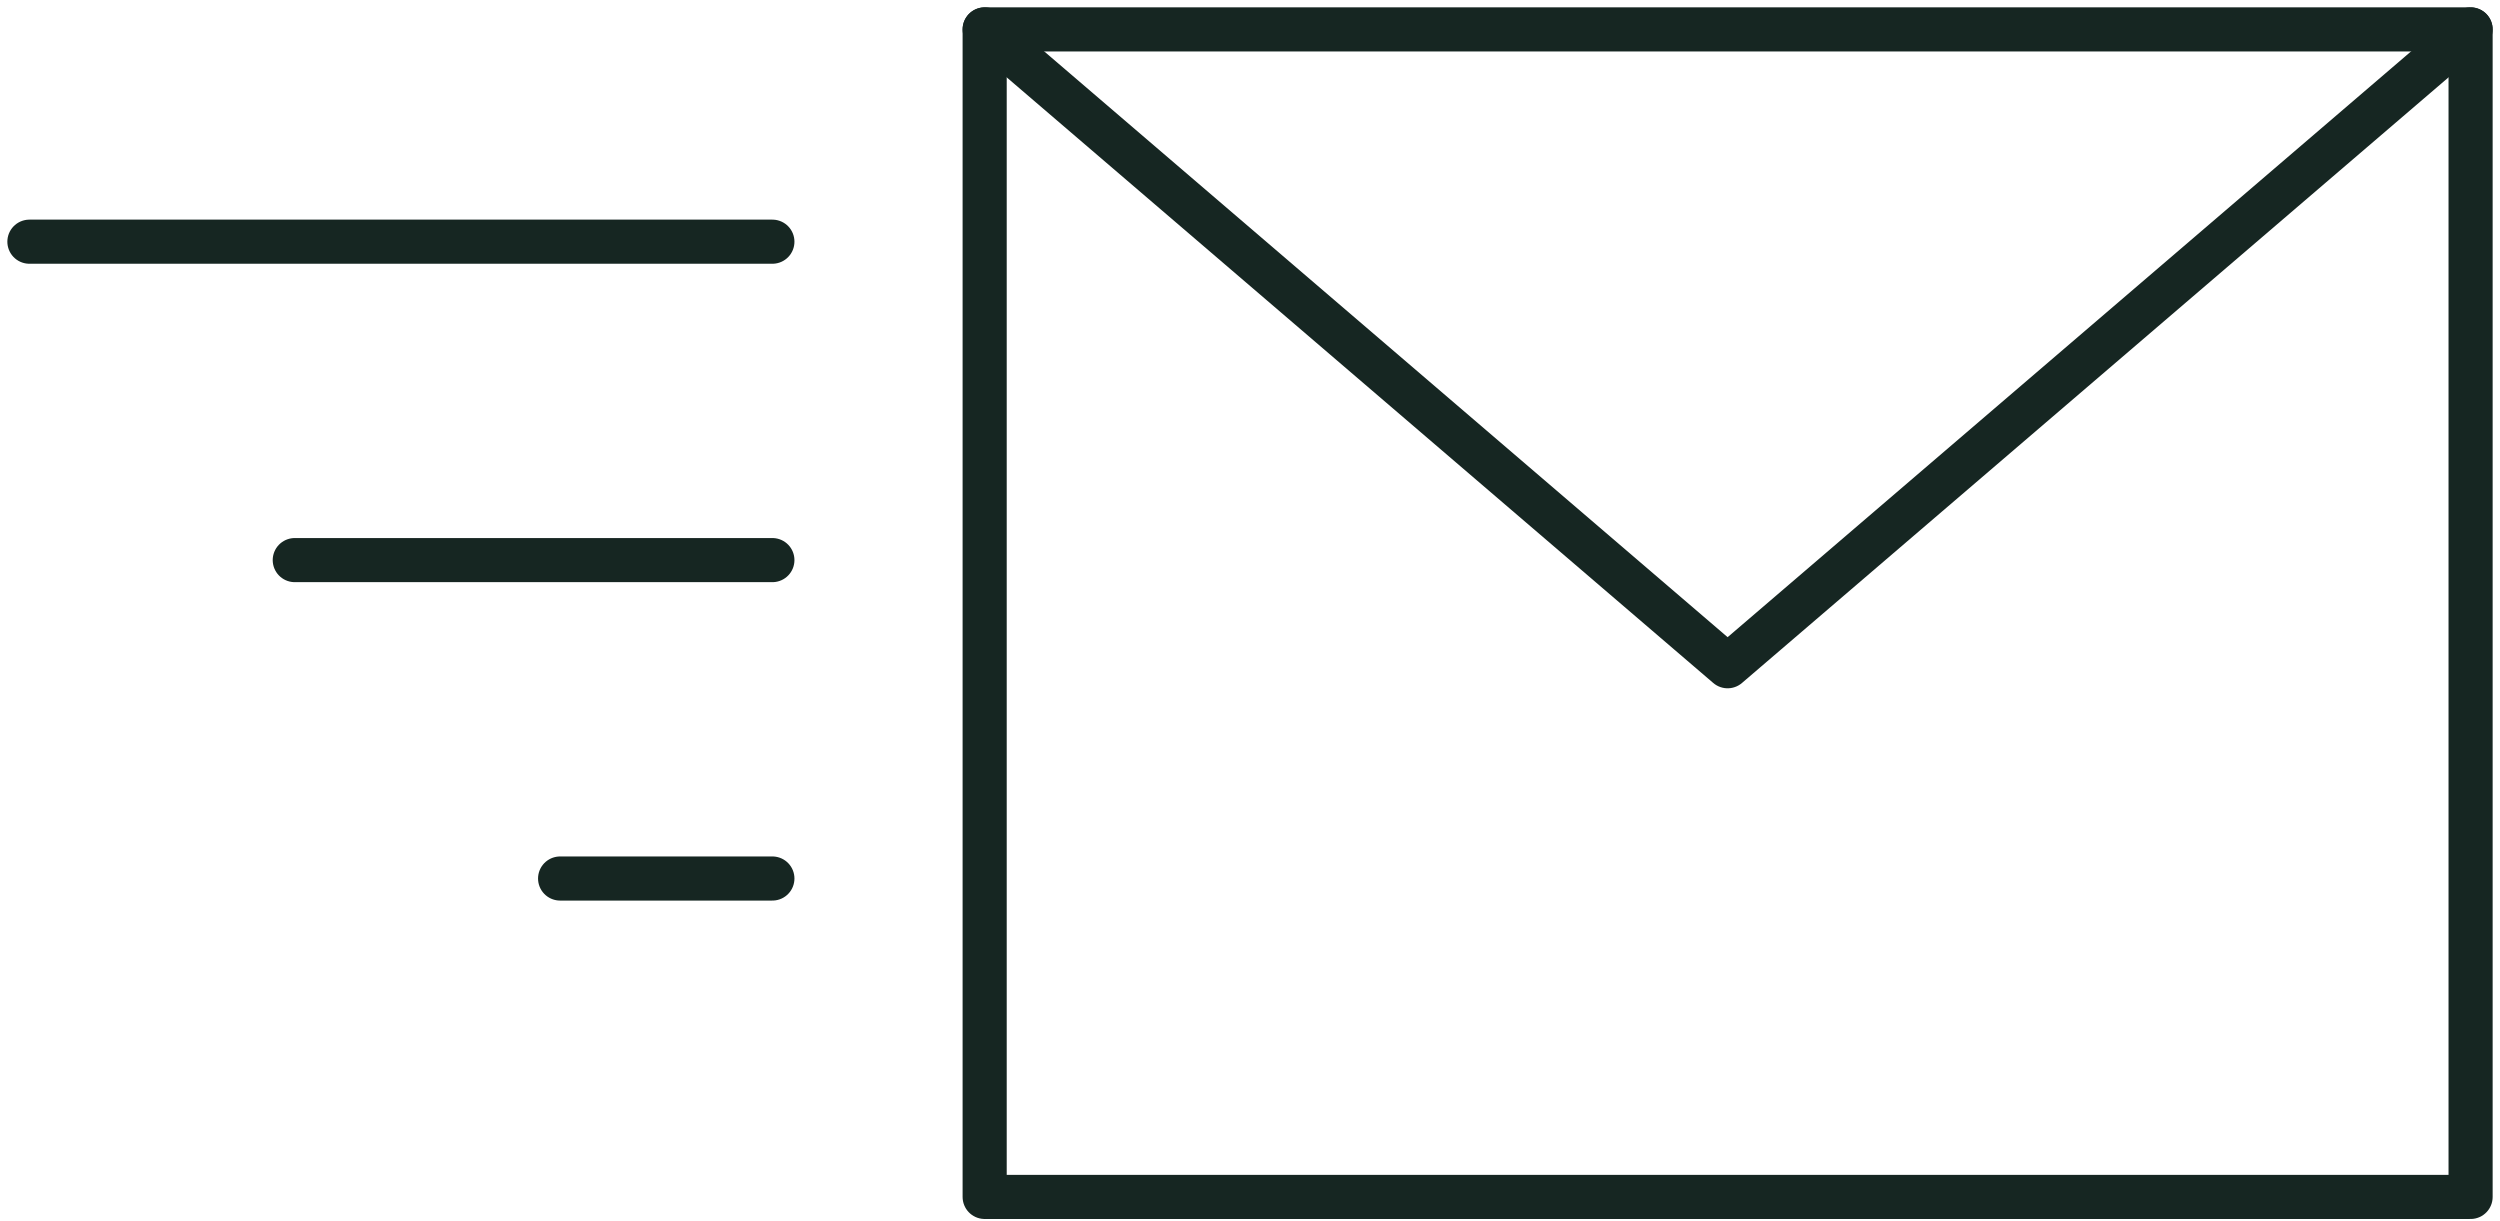
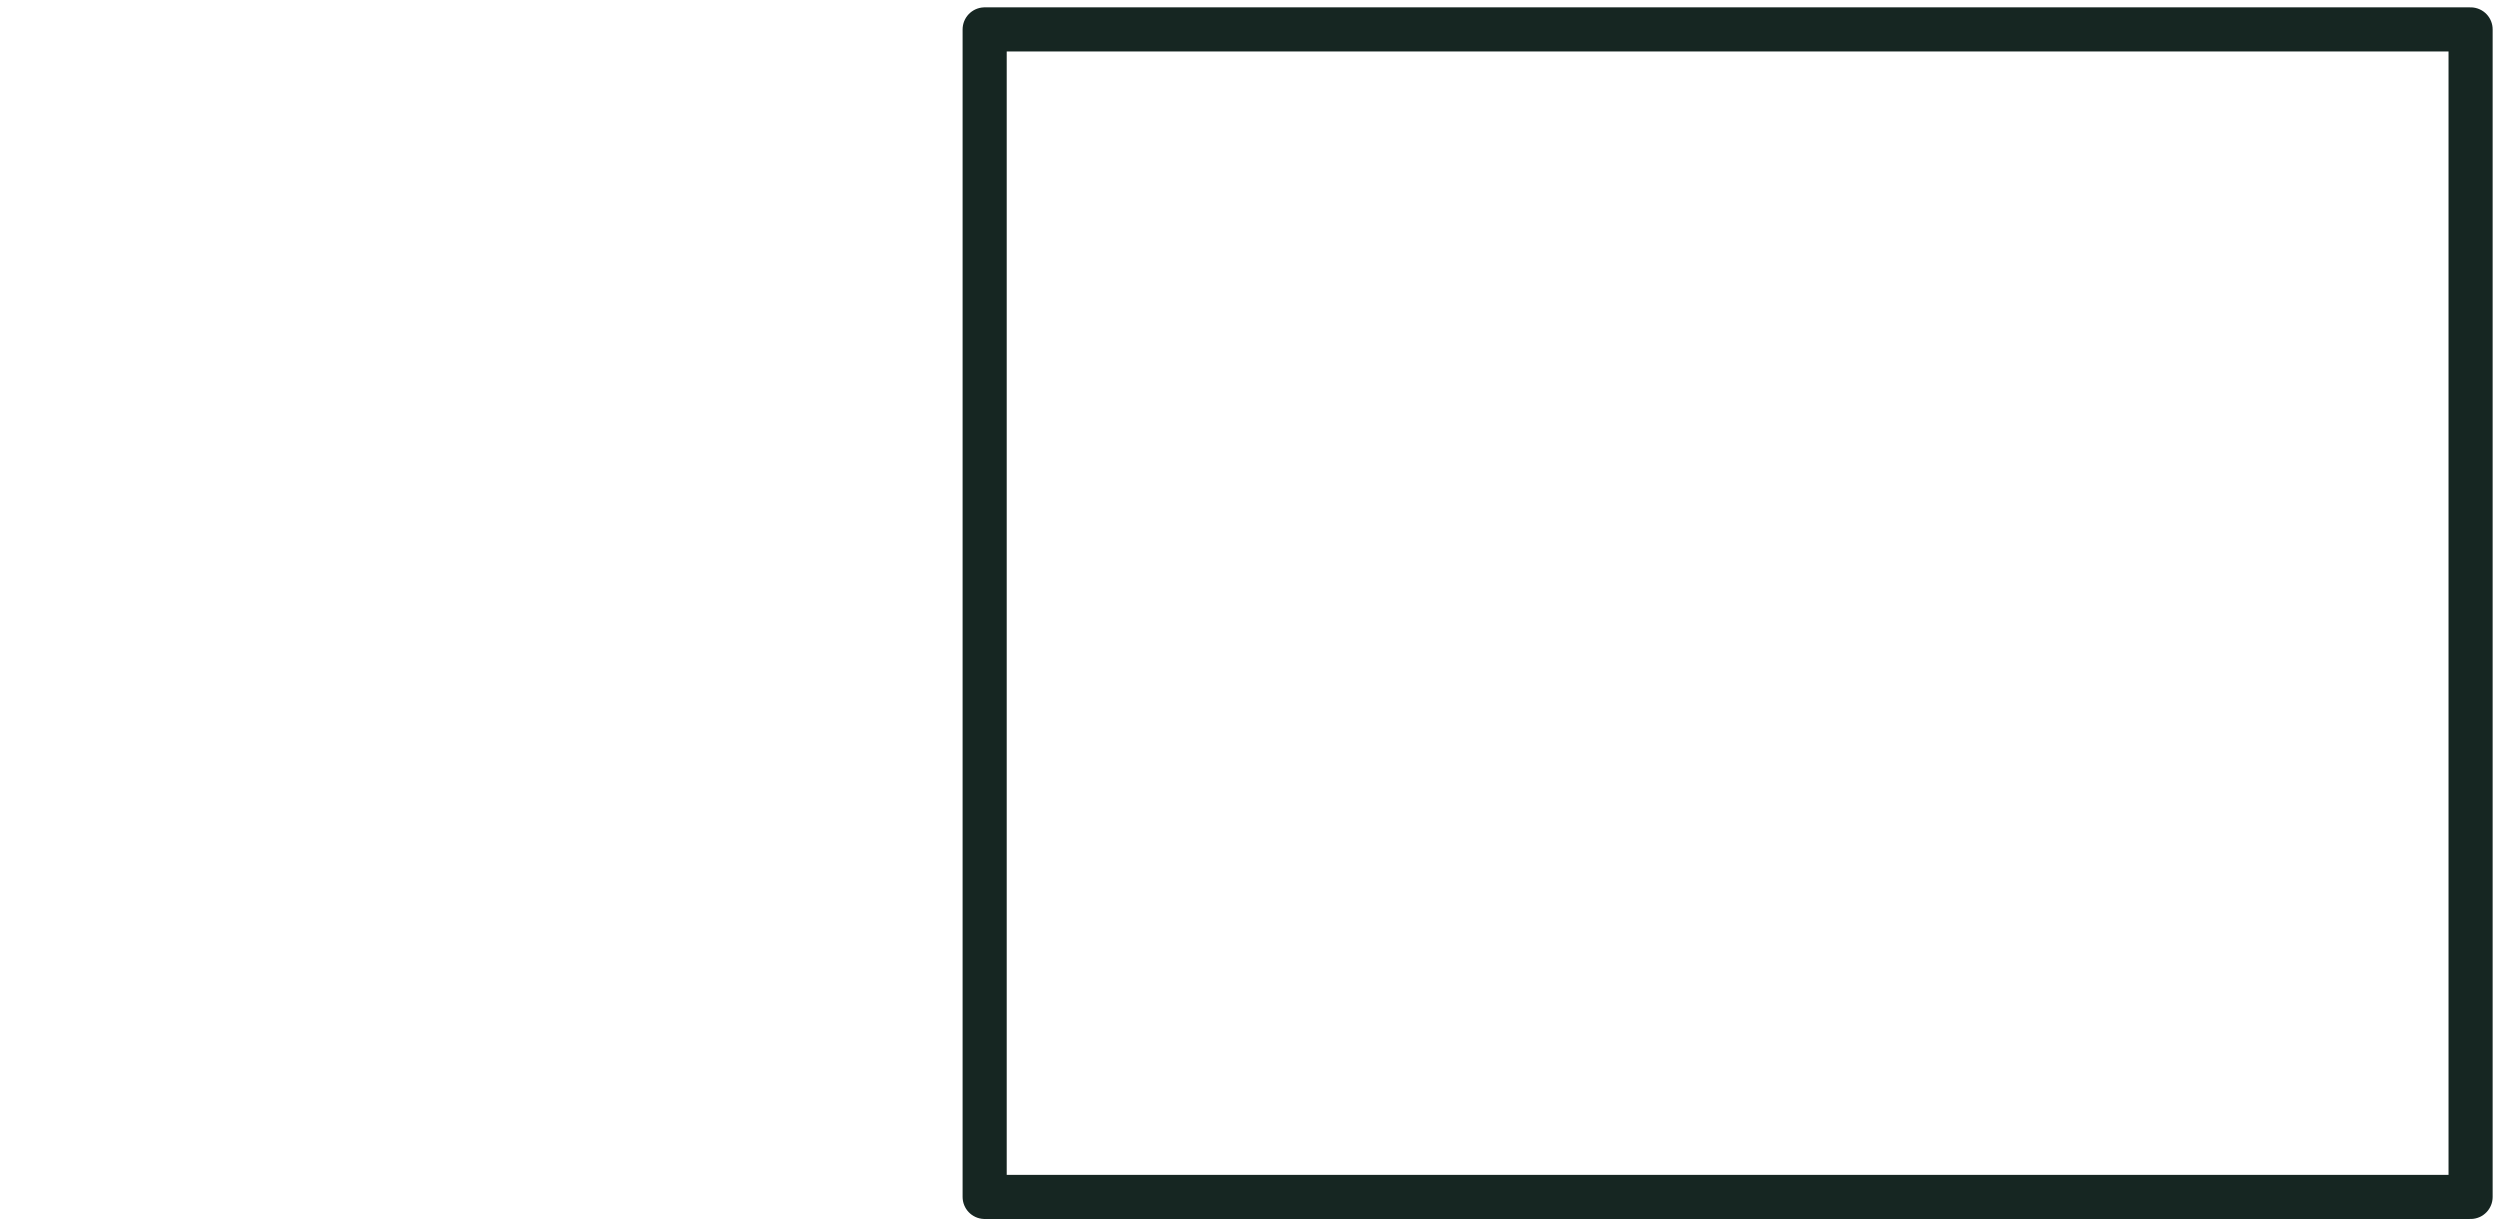
<svg xmlns="http://www.w3.org/2000/svg" width="170" height="83" viewBox="0 0 170 83" fill="none">
-   <path d="M2 16.435H52.522" stroke="#162622" stroke-width="3" stroke-miterlimit="10" stroke-linecap="round" stroke-linejoin="round" />
-   <path d="M20.044 38.087H52.522" stroke="#162622" stroke-width="3" stroke-miterlimit="10" stroke-linecap="round" stroke-linejoin="round" />
-   <path d="M38.087 59.739H52.522" stroke="#162622" stroke-width="3" stroke-miterlimit="10" stroke-linecap="round" stroke-linejoin="round" />
  <path d="M168 2H66.957V81.391H168V2Z" stroke="#162622" stroke-width="3" stroke-miterlimit="10" stroke-linecap="round" stroke-linejoin="round" />
-   <path d="M66.957 2L117.478 45.304L168 2" stroke="#162622" stroke-width="3" stroke-miterlimit="10" stroke-linecap="round" stroke-linejoin="round" />
</svg>